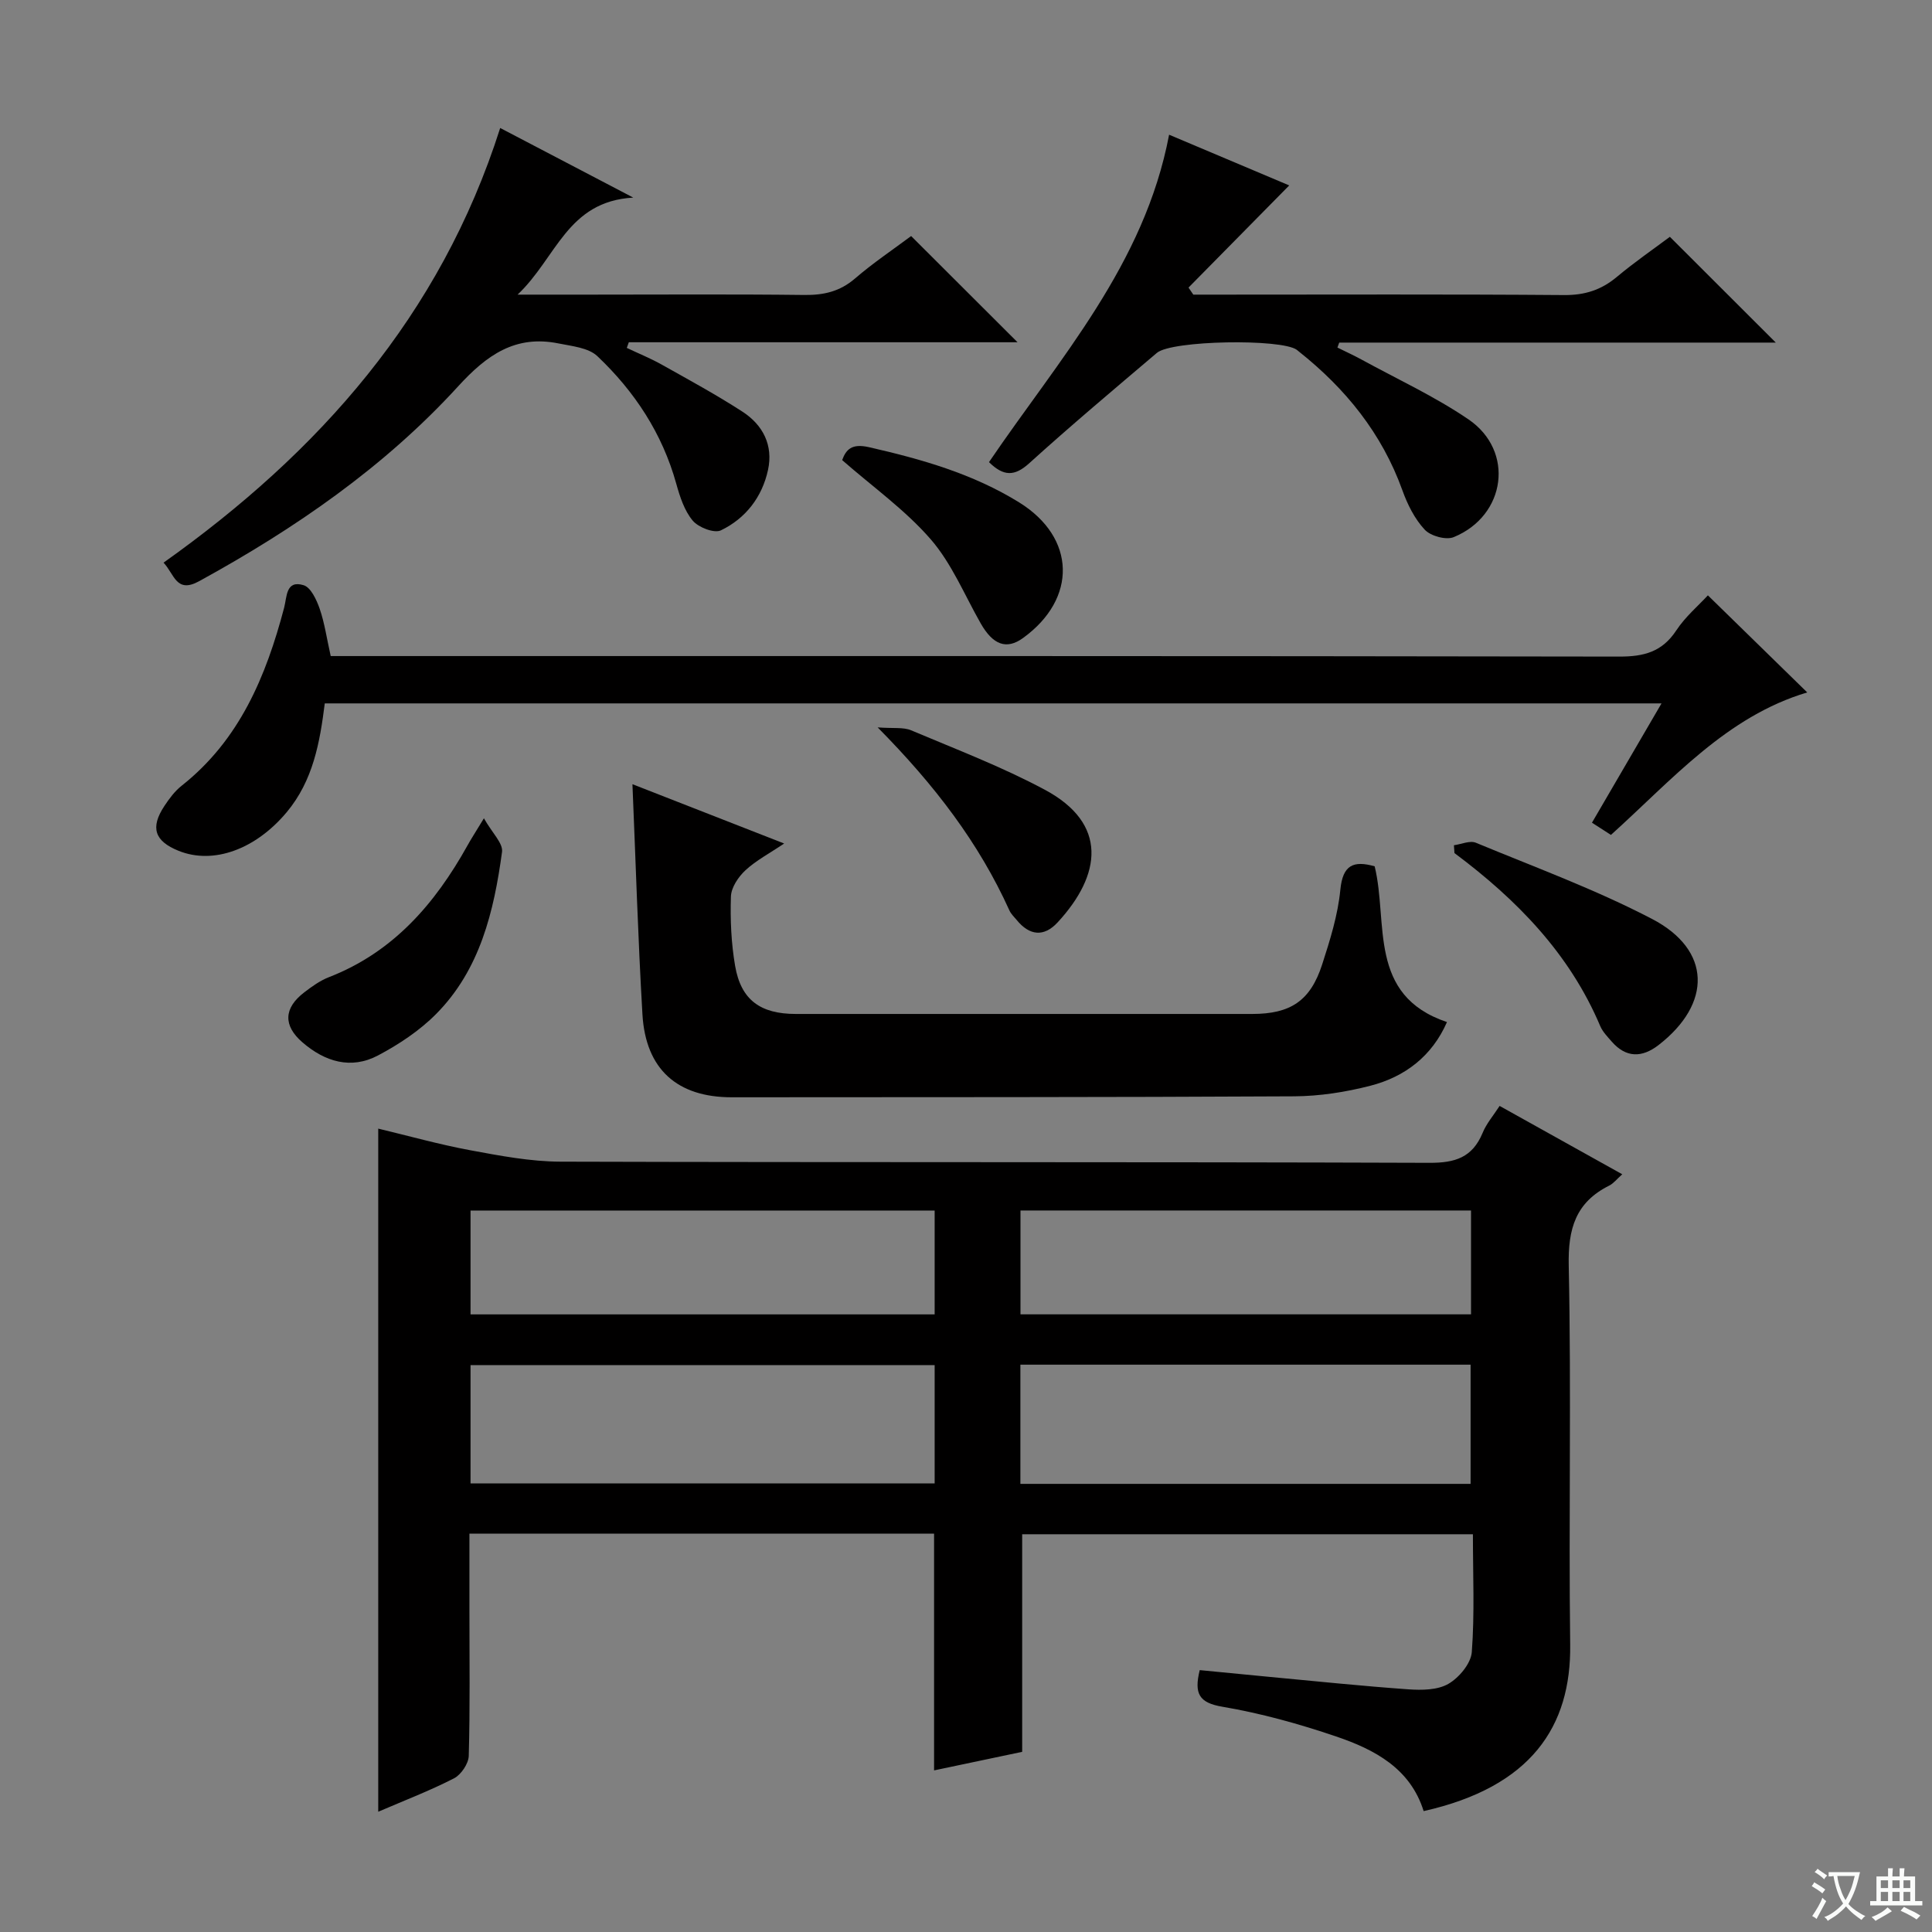
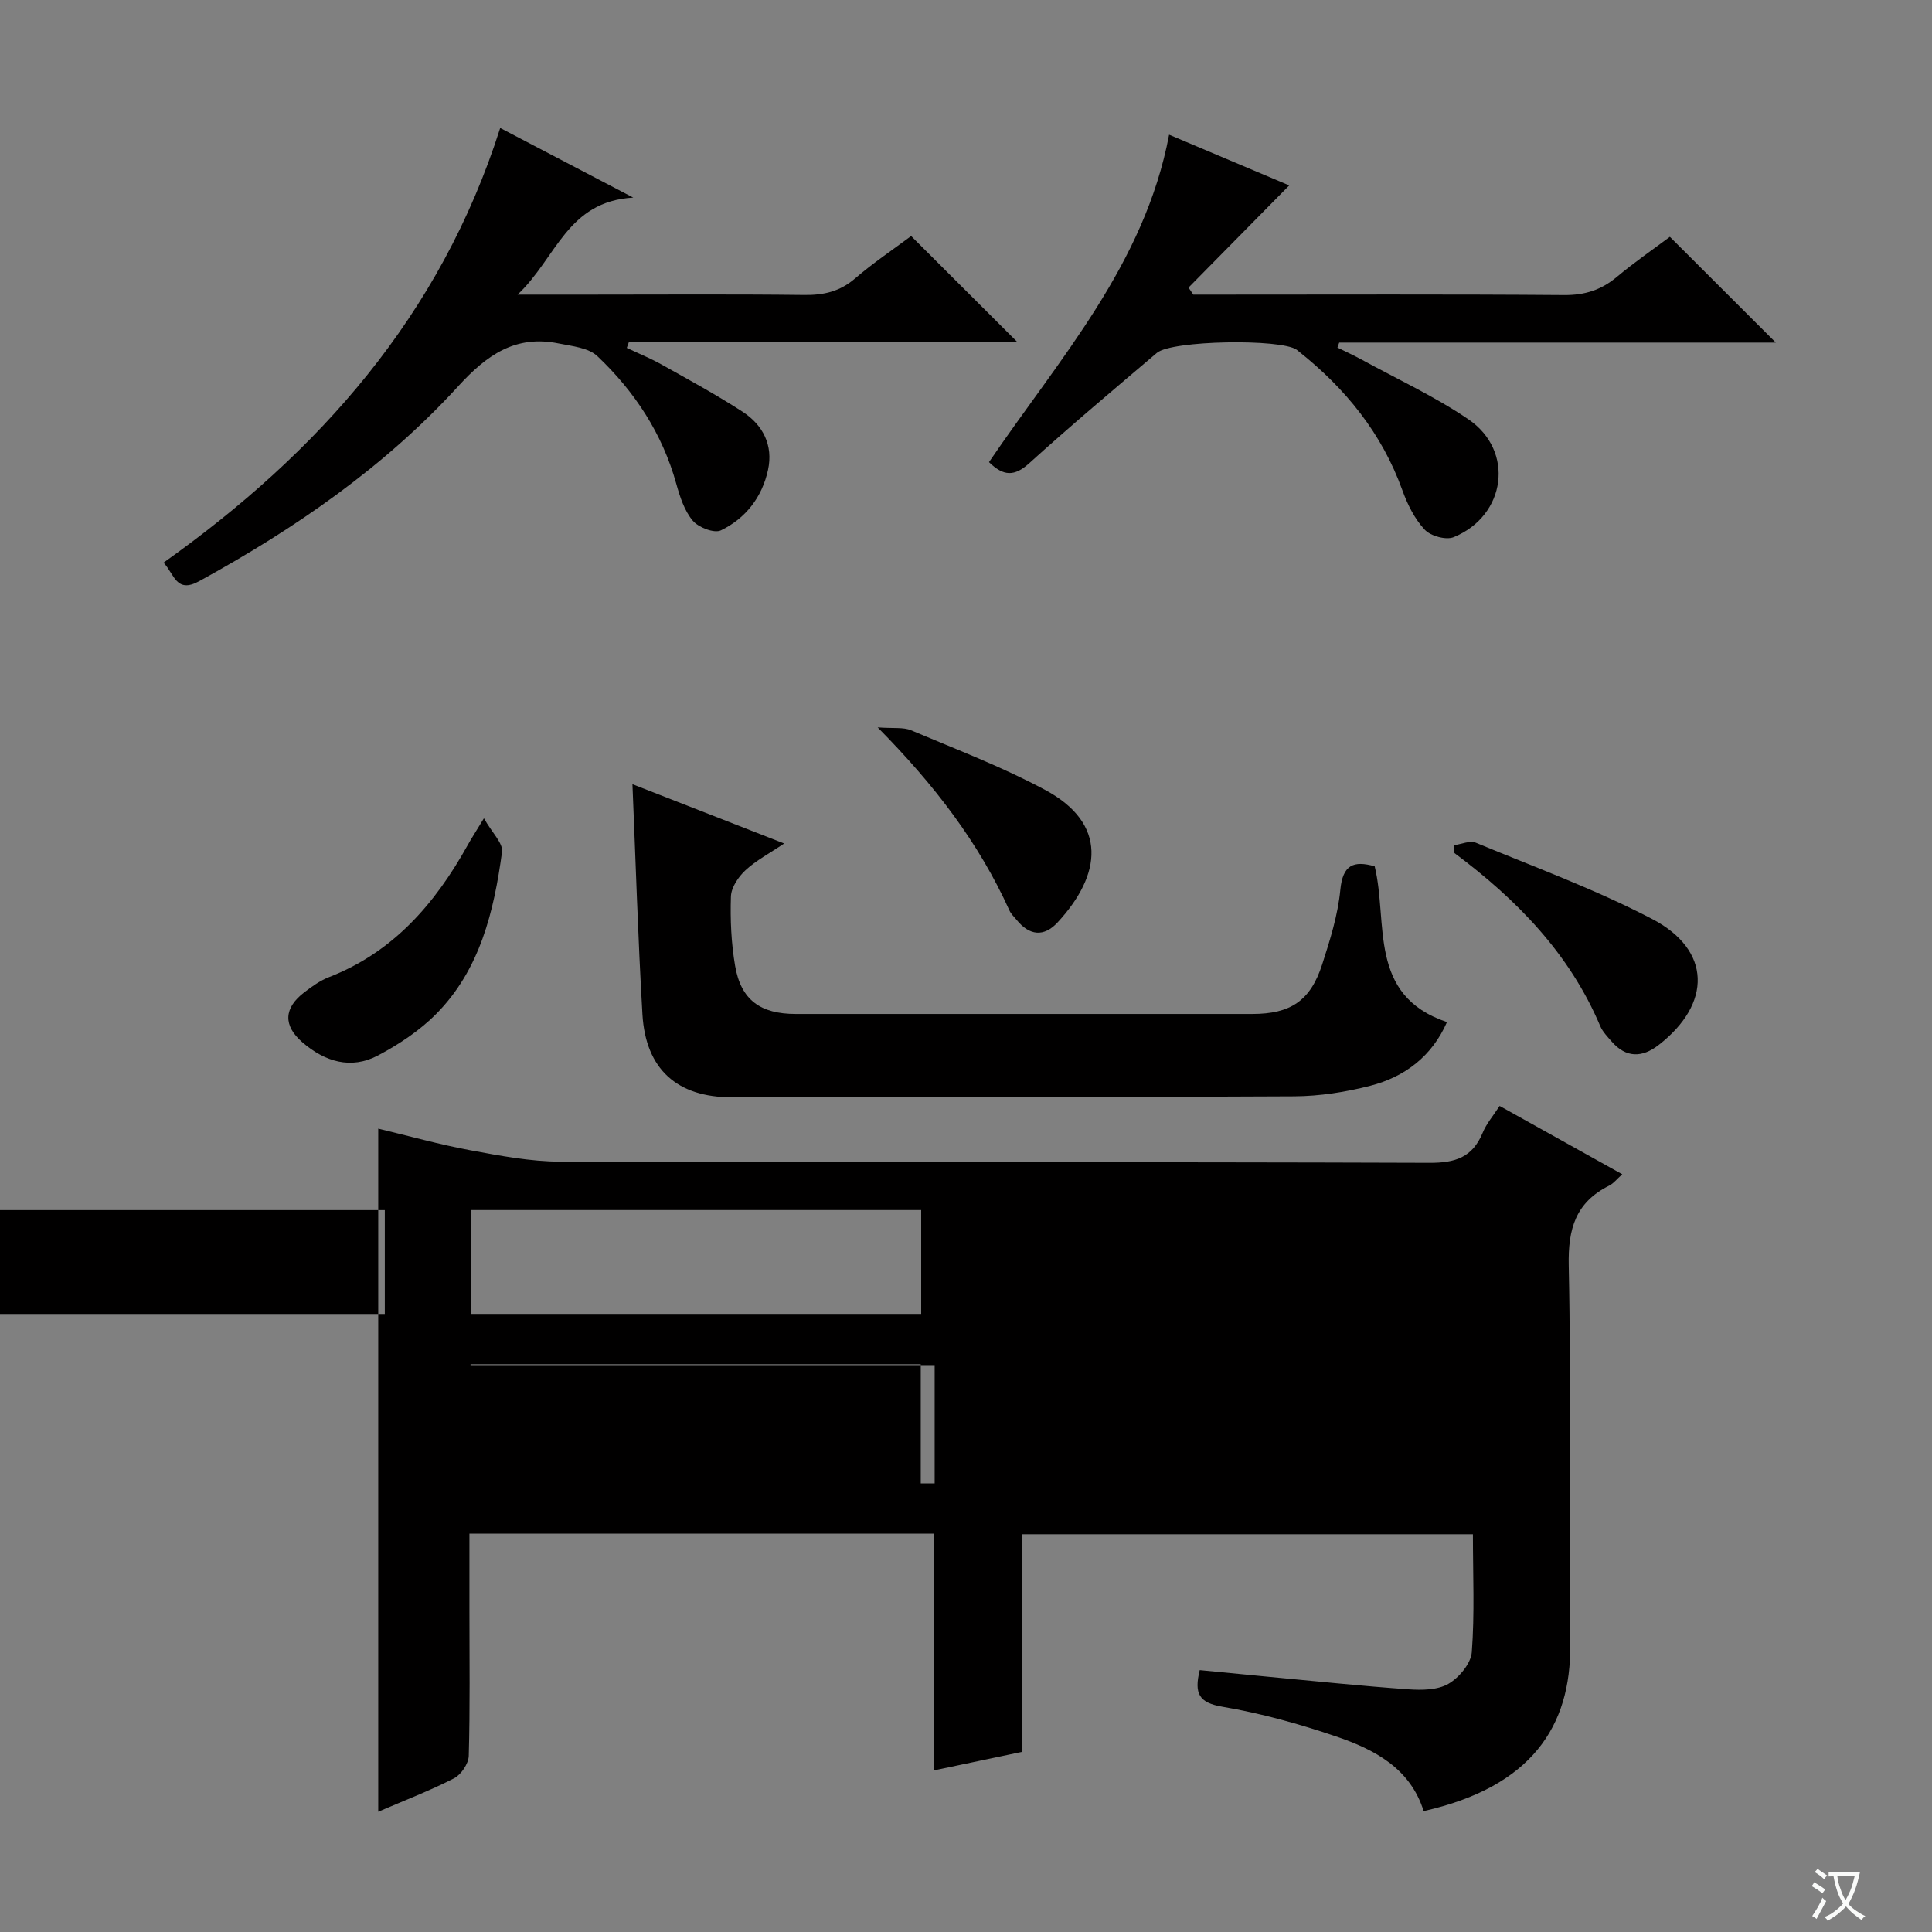
<svg xmlns="http://www.w3.org/2000/svg" enable-background="new 0 0 400 400" viewBox="0 0 400 400">
  <rect x="0" y="0" width="400" height="400" fill="#808080" stroke="none" />
  <path d="m377.9 391.2c-.2.3-.4.5-.6.8-.7-.6-1.4-1-2.2-1.5.2-.3.4-.5.5-.8.6.4 1.4.8 2.3 1.5zm-1.8 6.1c-.2-.2-.5-.4-.9-.6.4-.6.8-1.2 1.2-1.9s.7-1.3.9-1.9c.3.3.5.5.8.7-.7 1.3-1.4 2.6-2 3.7zm2.2-9c-.3.3-.5.5-.6.8-.6-.6-1.3-1.1-2-1.5.3-.3.5-.5.6-.7.6.5 1.3.9 2 1.4zm.3.2v-.9h2 4.5c-.3 1.3-.6 2.5-1 3.6s-.9 2.1-1.4 3c.4.5 1 1 1.6 1.4s1.2.8 1.9 1.1c-.3.2-.5.4-.8.8-.4-.3-1-.7-1.6-1.2s-1.2-1.1-1.6-1.6c-.5.6-1.1 1.1-1.7 1.6s-1.4.9-2.1 1.4c-.1-.3-.3-.5-.7-.8.6-.2 1.2-.5 1.9-1s1.4-1.1 2-1.8c-.5-.8-.9-1.6-1.2-2.5s-.6-2-.8-3.2c-.4.1-.7.1-1 .1zm2.5 2.7c.3 1 .7 1.7 1 2.2.3-.5.6-1.1 1-2s.6-1.9.9-3h-3.2-.4c.1.9.3 1.8.7 2.8z" fill="#fafbfa" />
-   <path d="m396.5 388.5v1.5 3.6h1.5v.9c-.4 0-1 0-1.7 0h-7.9c-.5 0-.9 0-1.2 0v-.9h1.3v-3.5c0-.7 0-1.2 0-1.6h2.4c0-.8 0-1.4 0-1.7h1c0 .3-.1.8-.1 1.7h1.5c0-.8 0-1.4 0-1.7h1c0 .3-.1.9-.1 1.7zm-8.2 9.2c-.2-.3-.5-.5-.8-.8.8-.3 1.4-.6 1.9-.9s1-.7 1.4-1.1c.3.3.6.5.9.8-1.6 1-2.8 1.6-3.4 2zm2.6-6.8v-1.6h-1.5v1.6zm0 2.7v-1.9h-1.5v1.9zm2.4-2.7v-1.6h-1.5v1.6zm0 2.7v-1.9h-1.5v1.9zm.2 2 .7-.8c.4.2.9.5 1.6.8s1.3.7 1.8 1c-.3.3-.5.5-.8.8-.4-.3-1.5-1-3.3-1.8zm2-4.7v-1.6h-1.4v1.6zm0 2.7v-1.9h-1.4v1.9z" fill="#fafbfa" />
  <g fill="#010000">
-     <path d="m310.48 228.97c8.37 4.66 16.62 9.26 25.39 14.15-1.11.98-1.79 1.89-2.69 2.34-6.95 3.47-8.56 8.92-8.39 16.58.55 26.14-.03 52.31.3 78.46.22 16.96-8.08 29.47-30.34 34.47-2.76-8.85-10.16-12.75-18.11-15.45-7.68-2.61-15.59-4.81-23.57-6.16-4.82-.82-5.88-2.69-4.68-7.58 4.72.46 9.58.94 14.44 1.4 9.59.9 19.18 1.9 28.79 2.58 2.76.19 6.02.16 8.26-1.14 2.21-1.28 4.66-4.21 4.84-6.57.6-7.94.23-15.96.23-24.4-31.24 0-62.11 0-93.32 0v45.05c-5.83 1.23-12.05 2.54-18.24 3.84 0-16.6 0-32.65 0-49.02-31.79 0-63.68 0-96.2 0v16.04c0 10 .14 20-.14 29.98-.05 1.62-1.59 3.89-3.06 4.65-4.99 2.56-10.26 4.58-15.68 6.91 0-47.18 0-93.94 0-141.43 6.33 1.51 12.65 3.29 19.07 4.48 6.16 1.14 12.44 2.34 18.67 2.36 59.98.17 119.95.03 179.93.24 5.32.02 8.86-1.13 10.96-6.15.8-1.98 2.27-3.66 3.54-5.63zm-213.06 78.16h96.09c0-8.54 0-16.6 0-24.5-32.3 0-64.19 0-96.09 0zm113.84.09h93.21c0-8.45 0-16.52 0-24.68-31.24 0-62.13 0-93.21 0zm-113.84-35.09h96.09c0-7.54 0-14.6 0-21.5-32.3 0-64.18 0-96.09 0zm207.14-21.51c-31.5 0-62.38 0-93.28 0v21.5h93.28c0-7.41 0-14.35 0-21.5z" />
-     <path d="m68.47 135.83h6.84c86.65 0 173.29-.04 259.94.11 5.12.01 8.88-.98 11.8-5.41 1.88-2.85 4.6-5.15 6.55-7.27 7.13 6.97 13.99 13.67 20.57 20.1-16.71 4.98-27.92 18.03-40.64 29.5-1.13-.72-2.32-1.5-3.93-2.53 4.74-8.14 9.4-16.12 14.4-24.7-92.55 0-184.51 0-276.76 0-1.01 8.02-2.39 15.97-7.9 22.55-6.4 7.64-15.14 10.89-22.37 7.97-4.98-2.01-5.9-4.8-2.93-9.29 1-1.51 2.14-3.05 3.54-4.16 12.01-9.48 17.5-22.67 21.25-36.89.59-2.24.33-5.78 4.03-4.65 1.49.45 2.68 3.02 3.32 4.86 1.02 2.95 1.46 6.11 2.29 9.81z" />
+     <path d="m310.48 228.97c8.37 4.66 16.62 9.26 25.39 14.15-1.11.98-1.79 1.89-2.69 2.34-6.95 3.47-8.56 8.92-8.39 16.58.55 26.14-.03 52.31.3 78.46.22 16.96-8.08 29.47-30.34 34.47-2.76-8.85-10.16-12.75-18.11-15.45-7.68-2.61-15.59-4.81-23.57-6.16-4.82-.82-5.88-2.69-4.68-7.58 4.72.46 9.58.94 14.44 1.4 9.59.9 19.18 1.9 28.79 2.58 2.76.19 6.02.16 8.26-1.14 2.21-1.28 4.66-4.21 4.84-6.57.6-7.94.23-15.96.23-24.4-31.24 0-62.11 0-93.32 0v45.05c-5.83 1.23-12.05 2.54-18.24 3.84 0-16.6 0-32.65 0-49.02-31.79 0-63.68 0-96.2 0v16.04c0 10 .14 20-.14 29.98-.05 1.62-1.59 3.89-3.06 4.65-4.99 2.56-10.26 4.58-15.68 6.91 0-47.18 0-93.94 0-141.43 6.33 1.51 12.65 3.29 19.07 4.48 6.16 1.14 12.44 2.34 18.67 2.36 59.98.17 119.95.03 179.93.24 5.32.02 8.86-1.13 10.96-6.15.8-1.98 2.27-3.66 3.54-5.63zm-213.06 78.16h96.09c0-8.54 0-16.6 0-24.5-32.3 0-64.19 0-96.09 0zh93.21c0-8.45 0-16.52 0-24.68-31.24 0-62.13 0-93.21 0zm-113.84-35.09h96.09c0-7.54 0-14.6 0-21.5-32.3 0-64.18 0-96.09 0zm207.14-21.51c-31.5 0-62.38 0-93.28 0v21.5h93.28c0-7.41 0-14.35 0-21.5z" />
    <path d="m130.94 162.36c9.85 3.85 20.2 7.9 31.41 12.28-3.04 2.05-5.8 3.49-8.01 5.54-1.47 1.36-2.95 3.56-3.01 5.43-.16 4.78.06 9.67.87 14.38 1.22 7.05 5.23 9.94 12.58 9.94h94.46c7.95 0 12.06-2.71 14.5-10.25 1.63-5.04 3.25-10.21 3.76-15.44.5-5.2 2.74-6.11 7.11-4.88 2.85 11.67-1.53 26.7 14.97 32.25-3.09 7.04-8.68 11.34-15.89 13.19-5.1 1.31-10.47 2.15-15.73 2.18-38.82.21-77.63.17-116.45.2-11.28.01-17.83-5.78-18.5-17.16-.93-15.9-1.4-31.82-2.07-47.66z" />
    <path d="m188.64 48.87c7.61 7.59 14.75 14.73 22.03 21.99-26.72 0-53.6 0-80.48 0-.14.39-.28.78-.42 1.17 2.4 1.14 4.88 2.14 7.2 3.44 5.64 3.16 11.34 6.26 16.76 9.77 4.22 2.74 6.39 6.94 5.28 12.05-1.22 5.63-4.63 10.04-9.75 12.51-1.38.67-4.66-.6-5.84-2.01-1.73-2.06-2.66-4.96-3.41-7.65-2.89-10.4-8.62-19.09-16.32-26.39-1.85-1.76-5.25-2.08-8.02-2.64-8.94-1.82-14.87 2.36-20.82 8.88-15.28 16.72-33.78 29.46-53.62 40.34-4.76 2.61-5.12-1.46-7.37-3.84 32.14-22.83 57.3-51.04 69.7-89.99 8.85 4.63 17.56 9.18 27.55 14.41-13.71.78-15.88 12.47-23.95 20.09h14.85c14.83 0 29.66-.11 44.49.07 4.02.05 7.37-.7 10.51-3.4 3.76-3.24 7.91-6.02 11.63-8.8z" />
    <path d="m204.76 95.68c14.57-21.45 32.19-40.88 37.29-67.79 8.96 3.78 17.55 7.41 24.87 10.5-6.97 7.07-13.91 14.11-20.85 21.15.33.49.66.97.99 1.46h5.31c23.83 0 47.65-.1 71.48.09 4.27.03 7.66-1.05 10.89-3.75 3.69-3.09 7.68-5.83 10.99-8.31 7.49 7.48 14.8 14.78 21.93 21.9-29.62 0-60.01 0-90.39 0-.12.34-.24.69-.37 1.03 1.66.82 3.35 1.59 4.98 2.48 7.42 4.06 15.18 7.64 22.14 12.38 9.61 6.53 7.8 19.95-3.05 24.39-1.59.65-4.77-.23-5.99-1.54-2.08-2.22-3.57-5.21-4.62-8.13-4.25-11.82-11.78-21.1-21.49-28.8-.13-.1-.25-.22-.39-.32-3.25-2.33-25.89-1.97-28.96.64-8.88 7.54-17.81 15.04-26.44 22.86-3.03 2.74-5.3 2.73-8.32-.24z" />
    <path d="m100.19 169.42c1.72 3.05 3.99 5.17 3.75 6.96-1.67 12.3-4.54 24.36-13.64 33.55-3.43 3.46-7.71 6.3-12.04 8.59-5.6 2.96-11 1.3-15.65-2.72-4.01-3.47-3.88-7.09.39-10.35 1.58-1.21 3.26-2.42 5.08-3.13 13.32-5.17 21.97-15.18 28.7-27.26.71-1.29 1.52-2.53 3.41-5.64z" />
    <path d="m301.02 175c1.53-.21 3.31-1.03 4.54-.52 12.25 5.08 24.78 9.67 36.5 15.79 12.28 6.41 12.42 17.52 1.31 26.11-3.41 2.63-6.71 2.67-9.68-.73-.87-1-1.86-2.01-2.37-3.19-6.36-15.06-17.33-26.24-30.19-35.84-.04-.54-.08-1.08-.11-1.62z" />
-     <path d="m174.36 95.26c.8-2.18 1.97-3.49 5.53-2.68 10.9 2.48 21.55 5.51 31.12 11.44 11.76 7.29 12.06 19.93.79 28.08-3.4 2.46-6.21 1.44-8.76-3.04-3.35-5.88-5.99-12.39-10.35-17.41-5.26-6.06-11.99-10.84-18.33-16.39z" />
    <path d="m181.71 150.6c3.27.25 5.31-.08 6.92.6 9.31 3.93 18.81 7.55 27.69 12.31 13.09 7 11.76 17.6 2.65 27.46-2.84 3.08-5.83 2.75-8.47-.49-.53-.64-1.18-1.24-1.51-1.98-6.31-13.96-15.45-25.94-27.28-37.9z" />
  </g>
</svg>